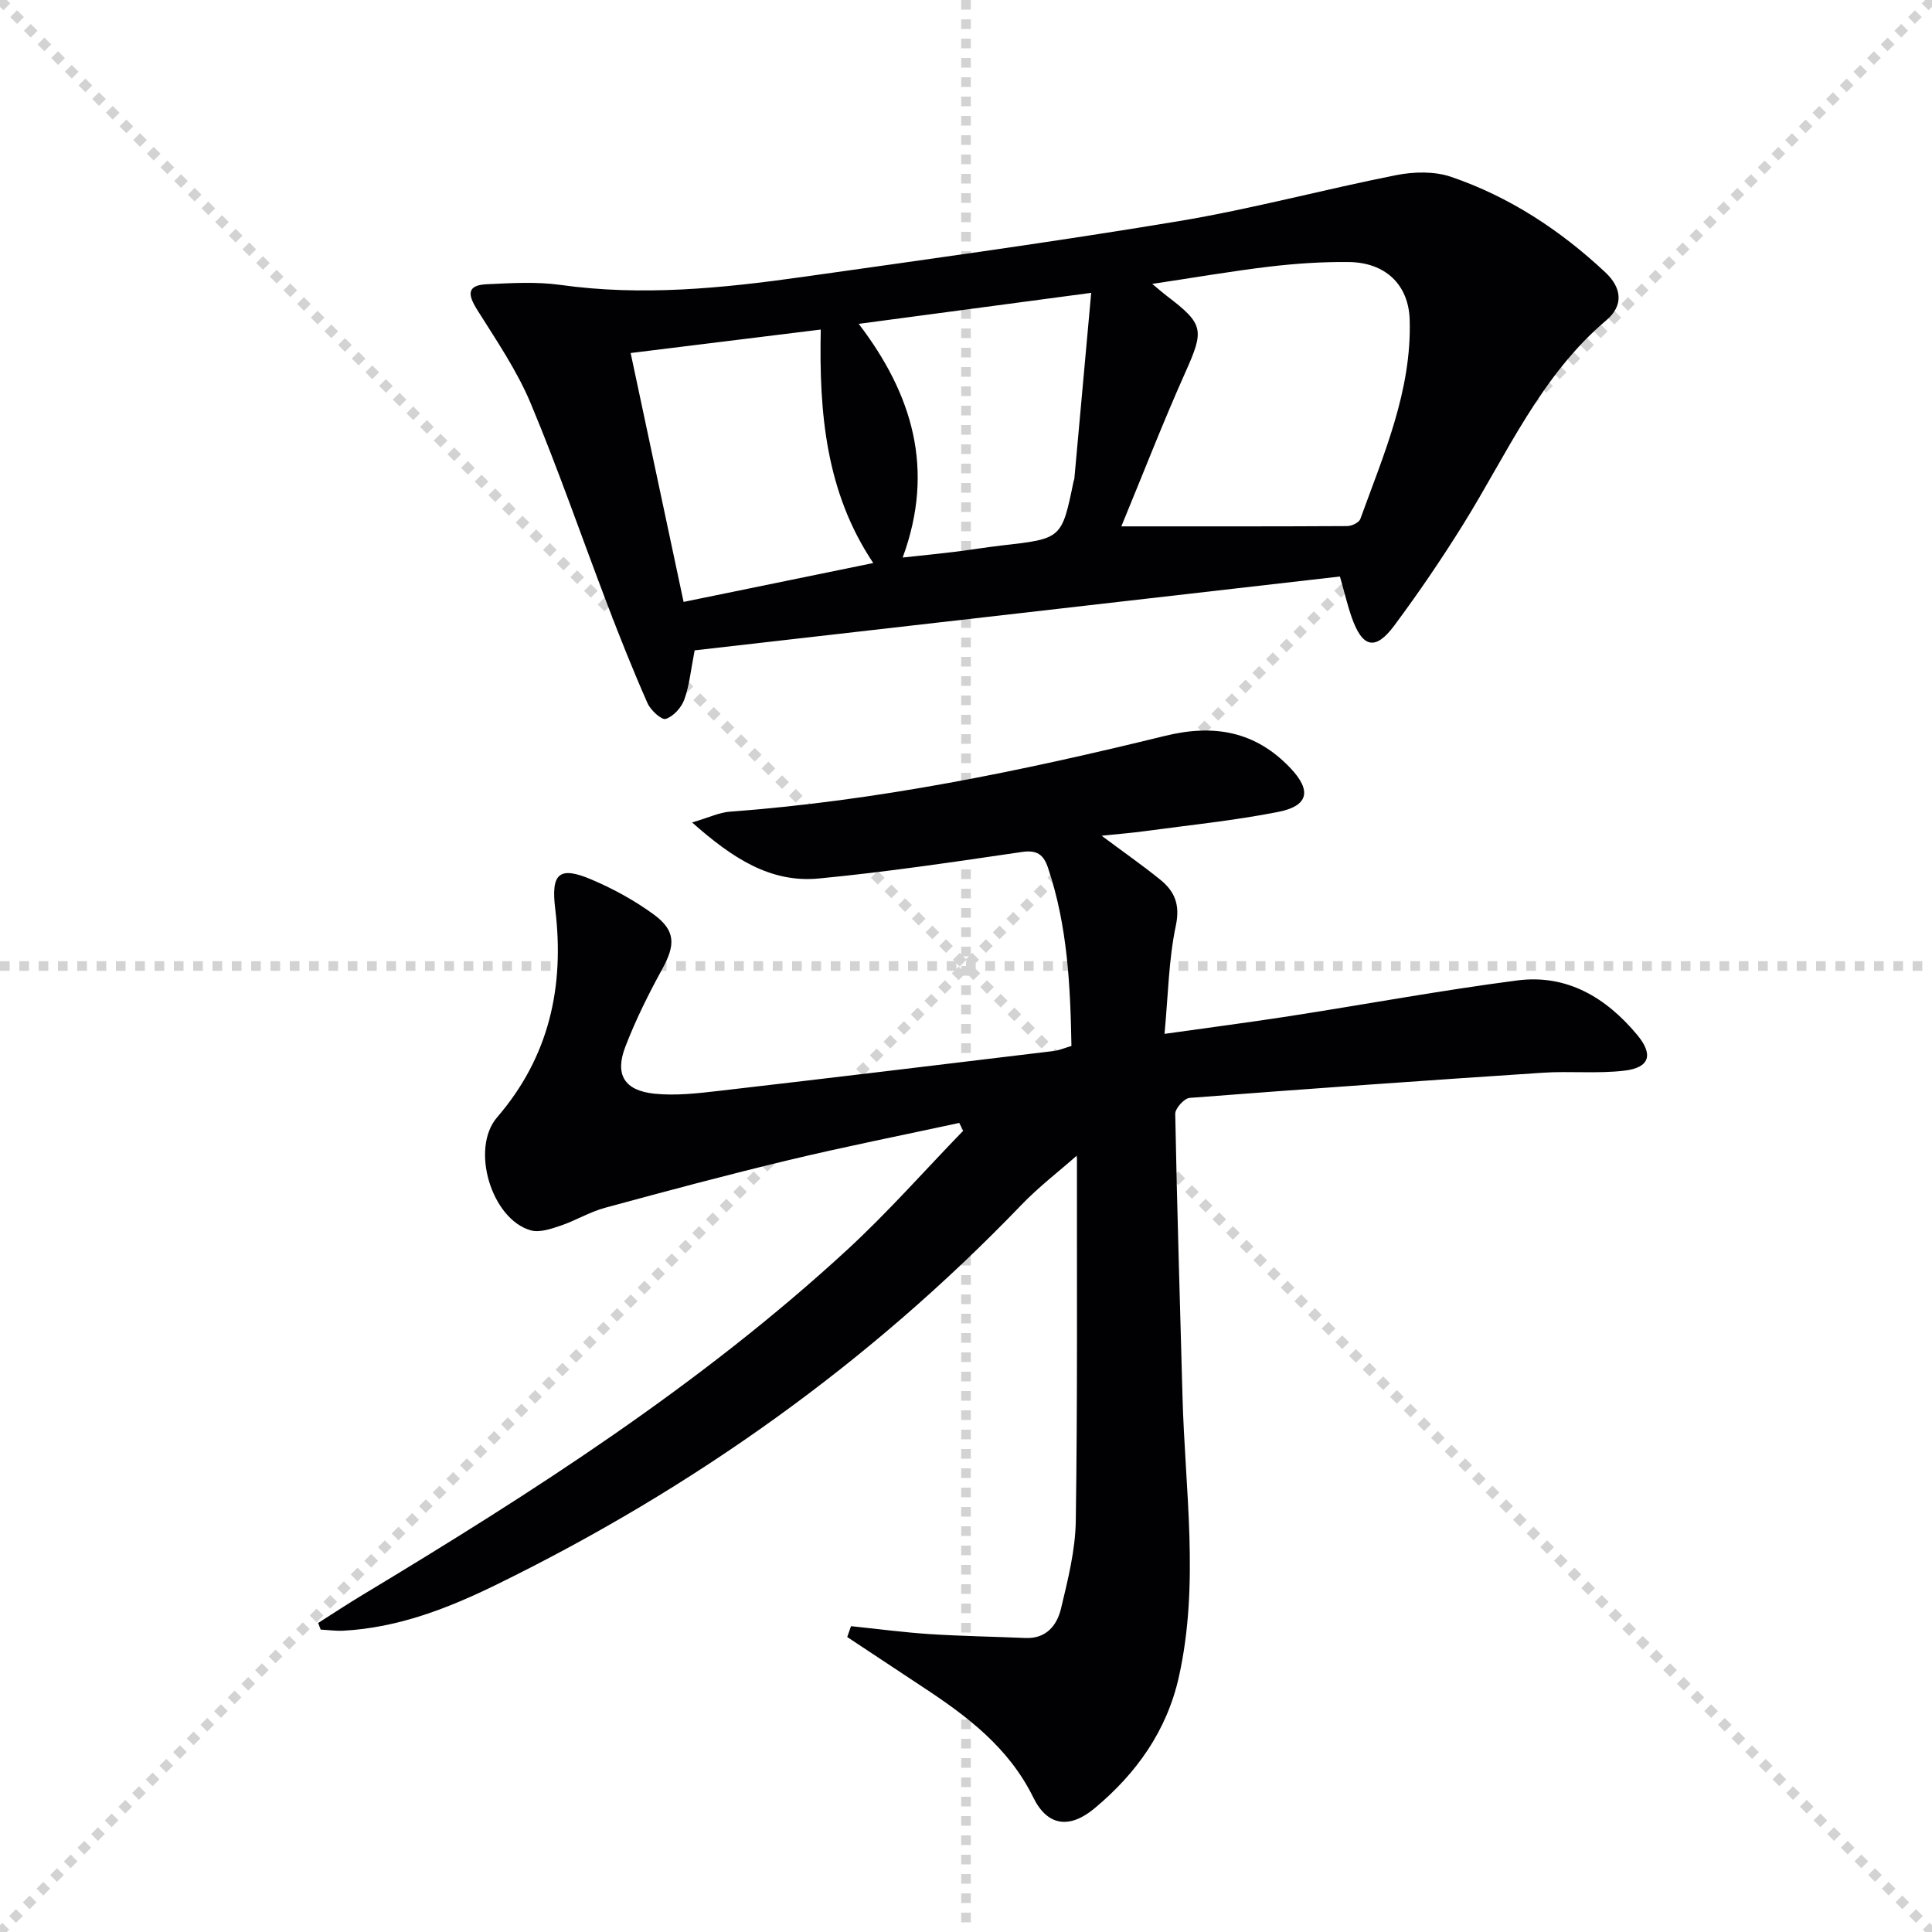
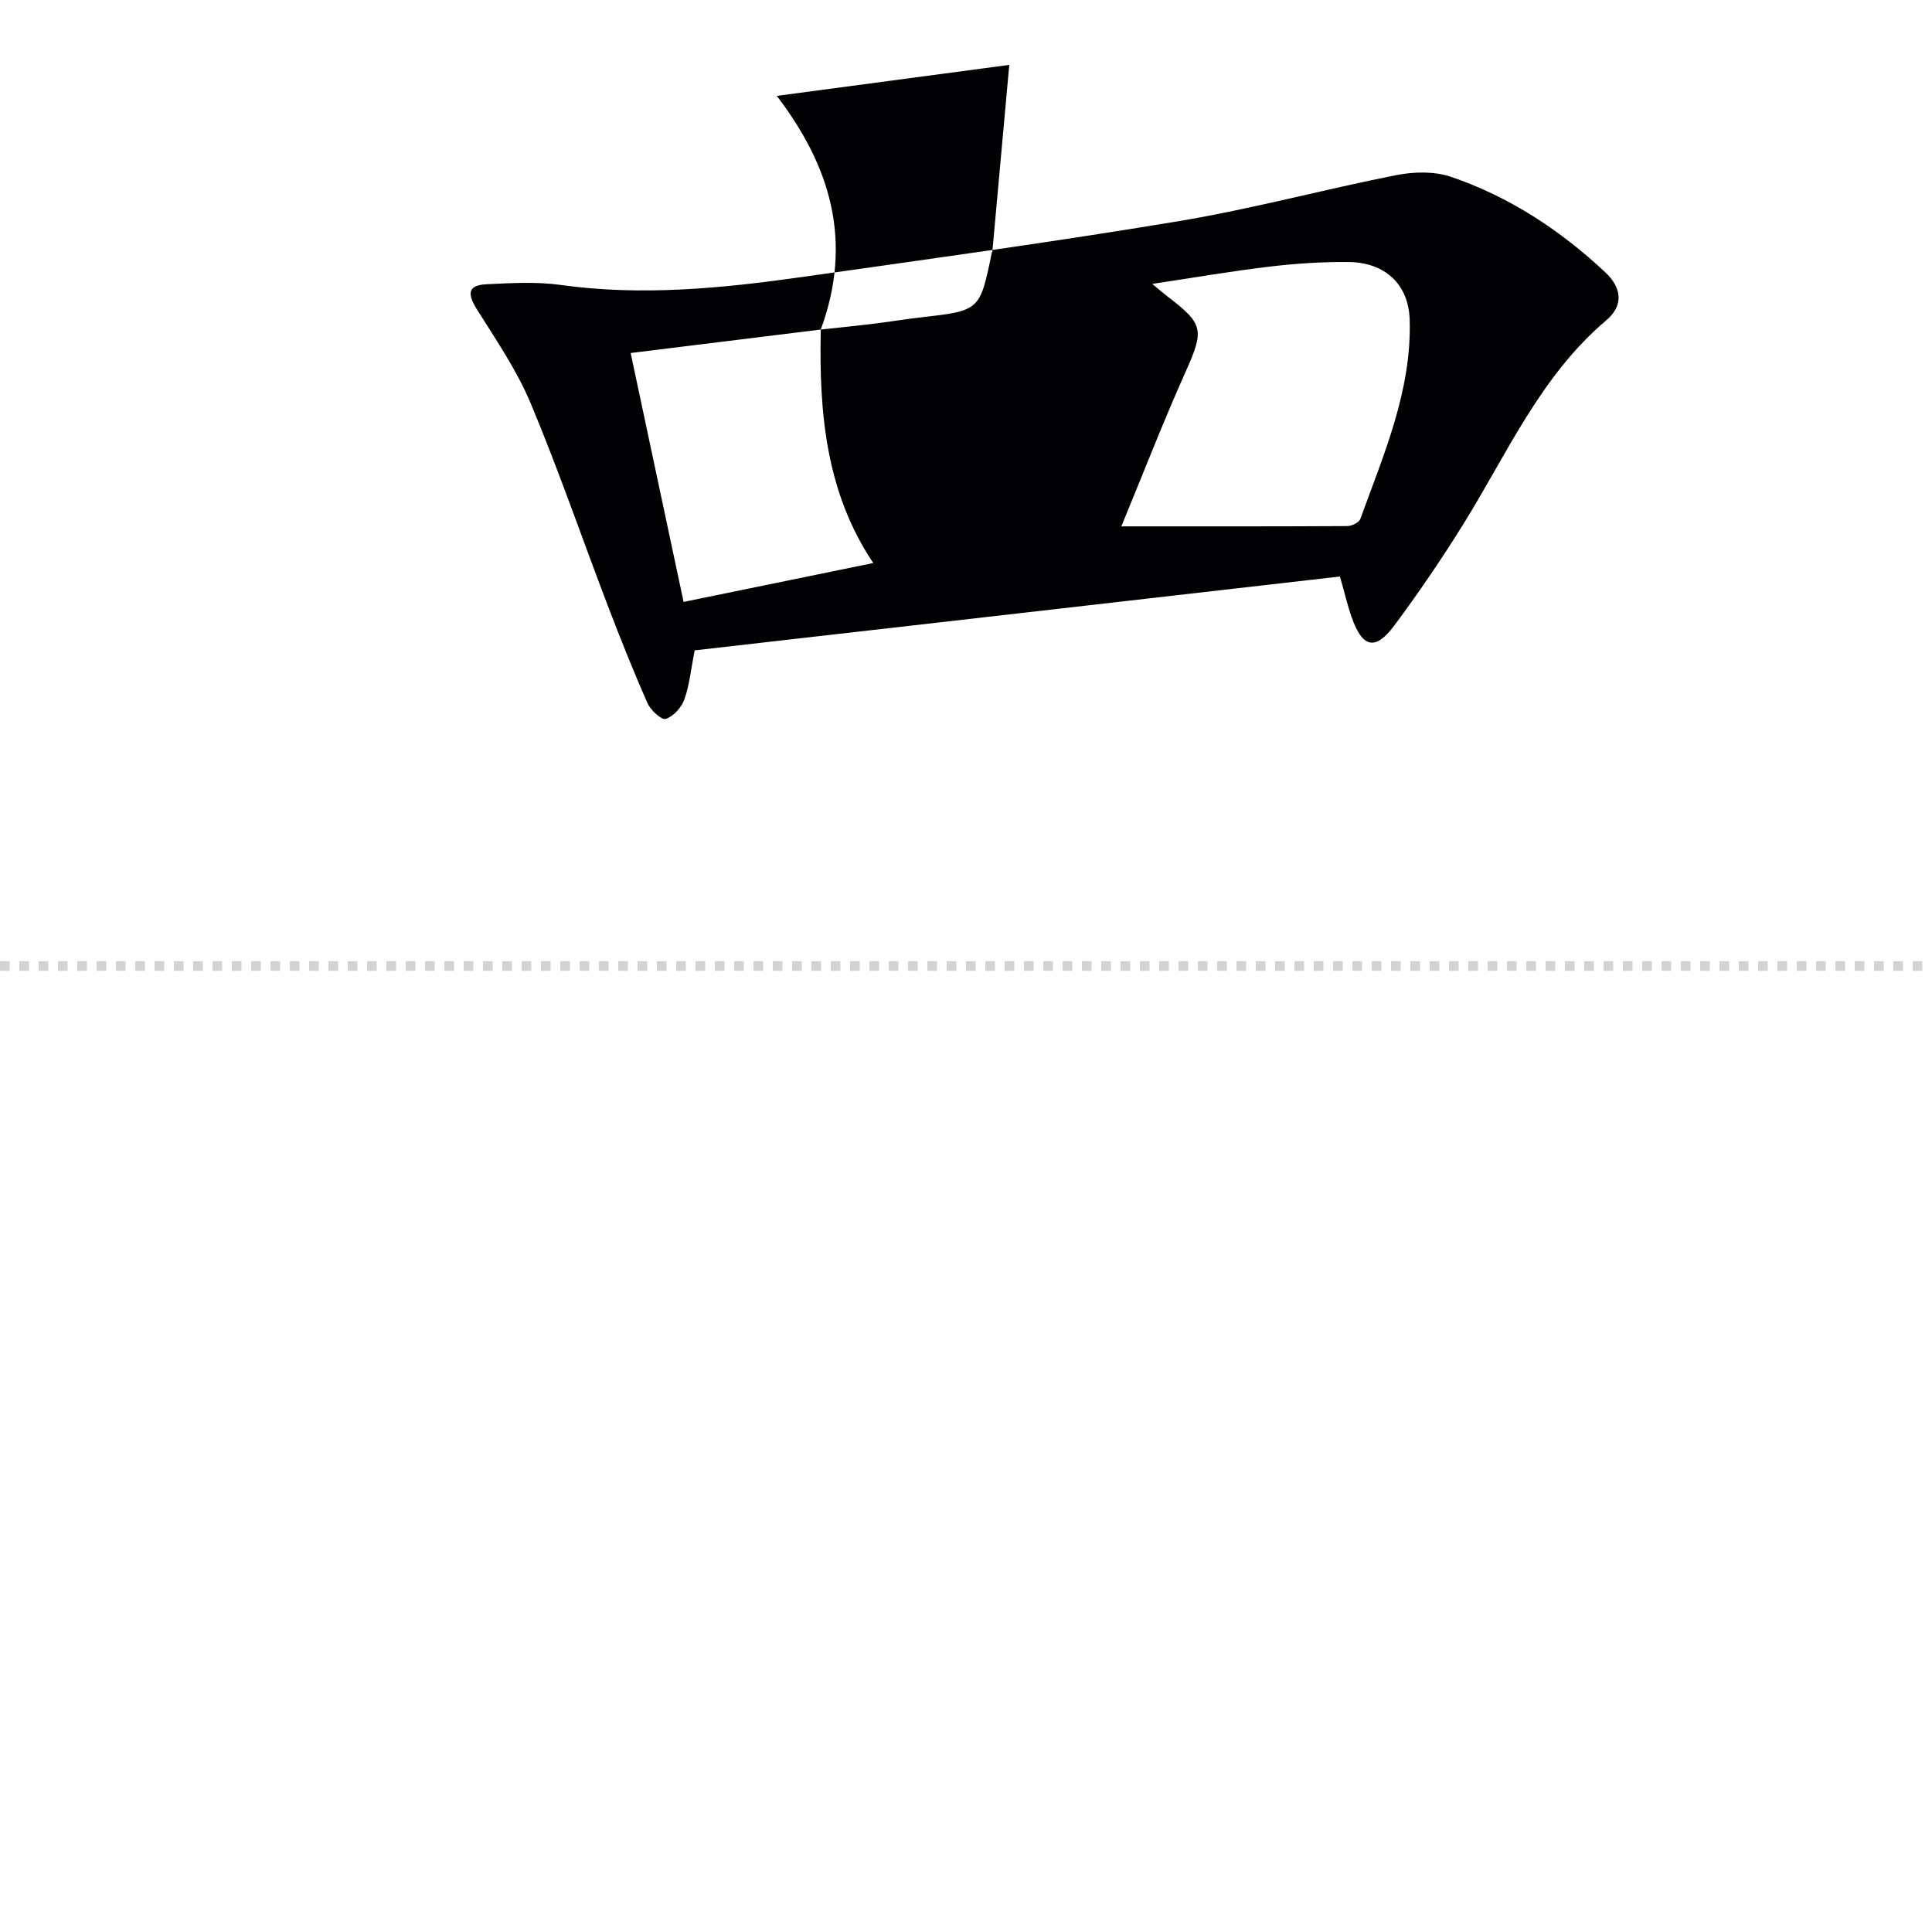
<svg xmlns="http://www.w3.org/2000/svg" enable-background="new 0 0 400 400" viewBox="0 0 400 400">
  <g stroke="lightgray" stroke-dasharray="1,1" stroke-width="1" transform="scale(2, 2)">
-     <line x1="0" y1="0" x2="200" y2="200" />
-     <line x1="200" y1="0" x2="0" y2="200" />
-     <line x1="100" y1="0" x2="100" y2="200" />
    <line x1="0" y1="100" x2="200" y2="100" />
  </g>
-   <path d="m198.6 232.49c-11.78 2.55-23.6 4.89-35.32 7.7-12.74 3.05-25.41 6.44-38.05 9.88-3.16.86-6.07 2.65-9.19 3.7-1.96.66-4.32 1.47-6.15.96-8.15-2.3-12.55-16.93-6.97-23.4 10.83-12.57 13.99-27.13 12.03-43.18-.89-7.31.79-8.89 7.45-6.08 4.55 1.93 9.01 4.37 12.99 7.29 4.54 3.34 4.43 6.32 1.74 11.23-2.86 5.22-5.54 10.6-7.67 16.15-2.21 5.76-.18 9.06 6.05 9.7 4.4.45 8.95-.08 13.38-.59 23.1-2.67 46.19-5.46 69.28-8.25 1.12-.14 2.2-.62 3.66-1.04-.22-12.52-.82-24.89-4.84-36.86-.94-2.8-2.3-3.77-5.46-3.3-13.96 2.04-27.94 4.14-41.98 5.48-10.04.96-17.89-4.19-26.26-11.6 3.58-1.05 5.65-2.07 7.79-2.23 30.57-2.25 60.46-8.42 90.14-15.7 10.18-2.5 18.77-.92 25.98 6.71 4.39 4.64 3.71 7.79-2.53 9.03-9.09 1.8-18.36 2.73-27.56 3.98-2.76.38-5.53.59-9.03.96 4.49 3.35 8.41 6.08 12.12 9.08 3 2.43 4.17 5.16 3.24 9.56-1.49 7.05-1.58 14.4-2.34 22.38 9.19-1.3 17.52-2.37 25.82-3.66 15.74-2.44 31.41-5.35 47.2-7.4 10.23-1.33 18.35 3.49 24.81 11.23 3.42 4.09 2.68 6.82-2.62 7.45-5.59.66-11.31.05-16.95.43-24.37 1.61-48.72 3.33-73.07 5.21-1.11.09-2.99 2.17-2.97 3.3.36 19.46.99 38.92 1.5 58.38.51 19.41 3.57 38.85-.75 58.2-2.5 11.19-8.81 20-17.45 27.2-5.21 4.34-9.78 3.68-12.68-2.23-5.09-10.37-13.76-16.89-23.01-22.96-5.18-3.41-10.34-6.85-15.52-10.27.26-.75.52-1.5.78-2.25 5.42.56 10.83 1.28 16.26 1.64 6.6.43 13.23.52 19.84.81 4.34.19 6.56-2.64 7.39-6.13 1.42-5.95 2.96-12.05 3.05-18.11.37-24.99.21-49.99.24-74.99 0-.46-.17-.91-.1-.58-3.62 3.2-7.79 6.39-11.39 10.13-31.48 32.75-67.9 58.65-108.63 78.6-10.04 4.92-20.41 8.96-31.77 9.57-1.56.08-3.13-.15-4.69-.23-.17-.46-.34-.91-.52-1.37 3.1-1.97 6.17-4 9.32-5.89 35.24-21.23 69.85-43.4 100.24-71.4 8.41-7.75 16.01-16.39 23.99-24.62-.27-.56-.54-1.09-.82-1.62z" fill="#010103" />
-   <path d="m143.82 134.65c-.81 4.14-1.09 7.31-2.15 10.21-.6 1.65-2.26 3.48-3.84 3.98-.87.27-3.13-1.8-3.77-3.26-2.95-6.67-5.65-13.45-8.25-20.26-5.33-13.95-10.19-28.09-15.95-41.85-2.85-6.8-7.12-13.04-11.07-19.34-1.92-3.07-2.22-5.08 1.95-5.28 5.1-.24 10.29-.56 15.31.14 16.85 2.36 33.53.69 50.17-1.66 25.94-3.67 51.91-7.23 77.75-11.53 15.16-2.52 30.06-6.57 45.15-9.55 3.62-.71 7.85-.81 11.27.35 12.1 4.12 22.65 11.05 31.98 19.79 3.39 3.18 3.84 6.84.2 9.92-13.61 11.51-20.53 27.62-29.63 42.25-4.47 7.18-9.24 14.2-14.29 20.98-3.9 5.24-6.58 4.58-8.79-1.71-.87-2.47-1.46-5.03-2.44-8.47-44.67 5.13-89.3 10.23-133.6 15.29zm94.74-75.87c1.58 1.31 2.31 1.96 3.08 2.54 7.63 5.79 7.68 7.03 3.82 15.67-4.64 10.36-8.74 20.96-13.3 31.99 16.22 0 31.5.03 46.77-.06.94-.01 2.45-.73 2.71-1.47 4.85-13.39 10.66-26.59 10.22-41.25-.22-7.3-5.06-11.87-12.63-11.95-5.46-.06-10.95.31-16.38.95-7.83.93-15.61 2.28-24.29 3.58zm-68.63 9.45c-13.43 1.66-26.16 3.23-39.36 4.86 3.77 17.75 7.37 34.66 10.96 51.53 13.41-2.75 26.16-5.36 39.27-8.05-9.81-14.65-11.24-31.07-10.87-48.34zm16.96 47.2c4.16-.45 7.43-.77 10.69-1.17 3.29-.4 6.56-.95 9.85-1.33 12.4-1.4 12.4-1.38 14.85-13.31.03-.16.13-.31.15-.48 1.15-12.65 2.29-25.3 3.49-38.51-16.86 2.25-32.19 4.29-48.13 6.42 11.08 14.52 15.84 30.06 9.1 48.38z" fill="#010103" />
+   <path d="m143.82 134.65c-.81 4.14-1.09 7.31-2.15 10.21-.6 1.65-2.26 3.48-3.84 3.98-.87.27-3.13-1.8-3.77-3.26-2.95-6.67-5.65-13.45-8.25-20.26-5.33-13.95-10.19-28.09-15.95-41.85-2.85-6.8-7.12-13.04-11.07-19.34-1.92-3.07-2.22-5.08 1.95-5.28 5.1-.24 10.29-.56 15.31.14 16.85 2.36 33.53.69 50.17-1.66 25.94-3.67 51.91-7.23 77.75-11.53 15.16-2.52 30.06-6.57 45.15-9.55 3.62-.71 7.85-.81 11.27.35 12.1 4.12 22.65 11.05 31.98 19.79 3.39 3.18 3.84 6.84.2 9.92-13.61 11.51-20.53 27.62-29.63 42.25-4.47 7.18-9.24 14.2-14.29 20.98-3.9 5.24-6.58 4.58-8.79-1.71-.87-2.47-1.46-5.03-2.44-8.47-44.67 5.13-89.3 10.23-133.6 15.29zm94.74-75.87c1.58 1.31 2.31 1.96 3.08 2.54 7.63 5.79 7.68 7.03 3.82 15.67-4.64 10.36-8.74 20.96-13.3 31.99 16.22 0 31.5.03 46.77-.06.94-.01 2.45-.73 2.71-1.47 4.85-13.39 10.66-26.59 10.22-41.25-.22-7.3-5.06-11.87-12.63-11.95-5.46-.06-10.95.31-16.38.95-7.83.93-15.61 2.28-24.29 3.58zm-68.63 9.45c-13.43 1.66-26.16 3.23-39.36 4.86 3.77 17.75 7.37 34.66 10.96 51.53 13.41-2.75 26.16-5.36 39.27-8.05-9.81-14.65-11.24-31.07-10.87-48.34zc4.16-.45 7.43-.77 10.69-1.17 3.29-.4 6.56-.95 9.85-1.33 12.4-1.4 12.4-1.38 14.85-13.31.03-.16.13-.31.15-.48 1.15-12.65 2.29-25.3 3.49-38.51-16.86 2.25-32.19 4.29-48.13 6.42 11.08 14.52 15.84 30.06 9.1 48.38z" fill="#010103" />
</svg>